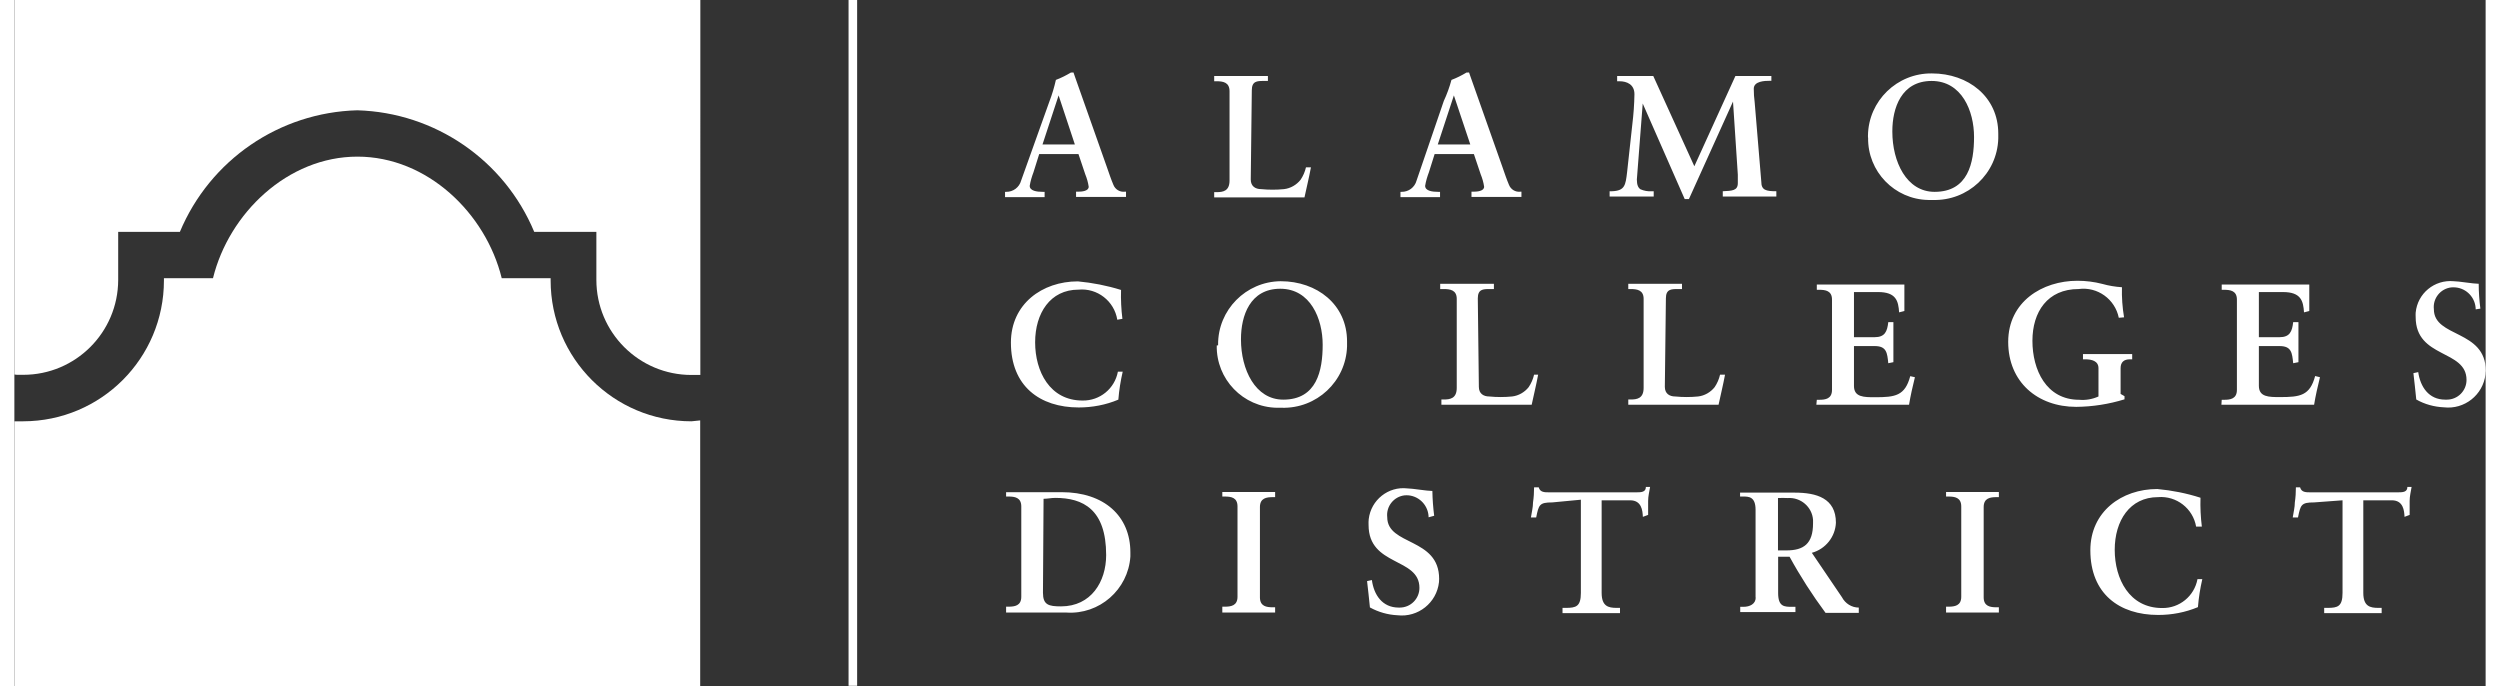
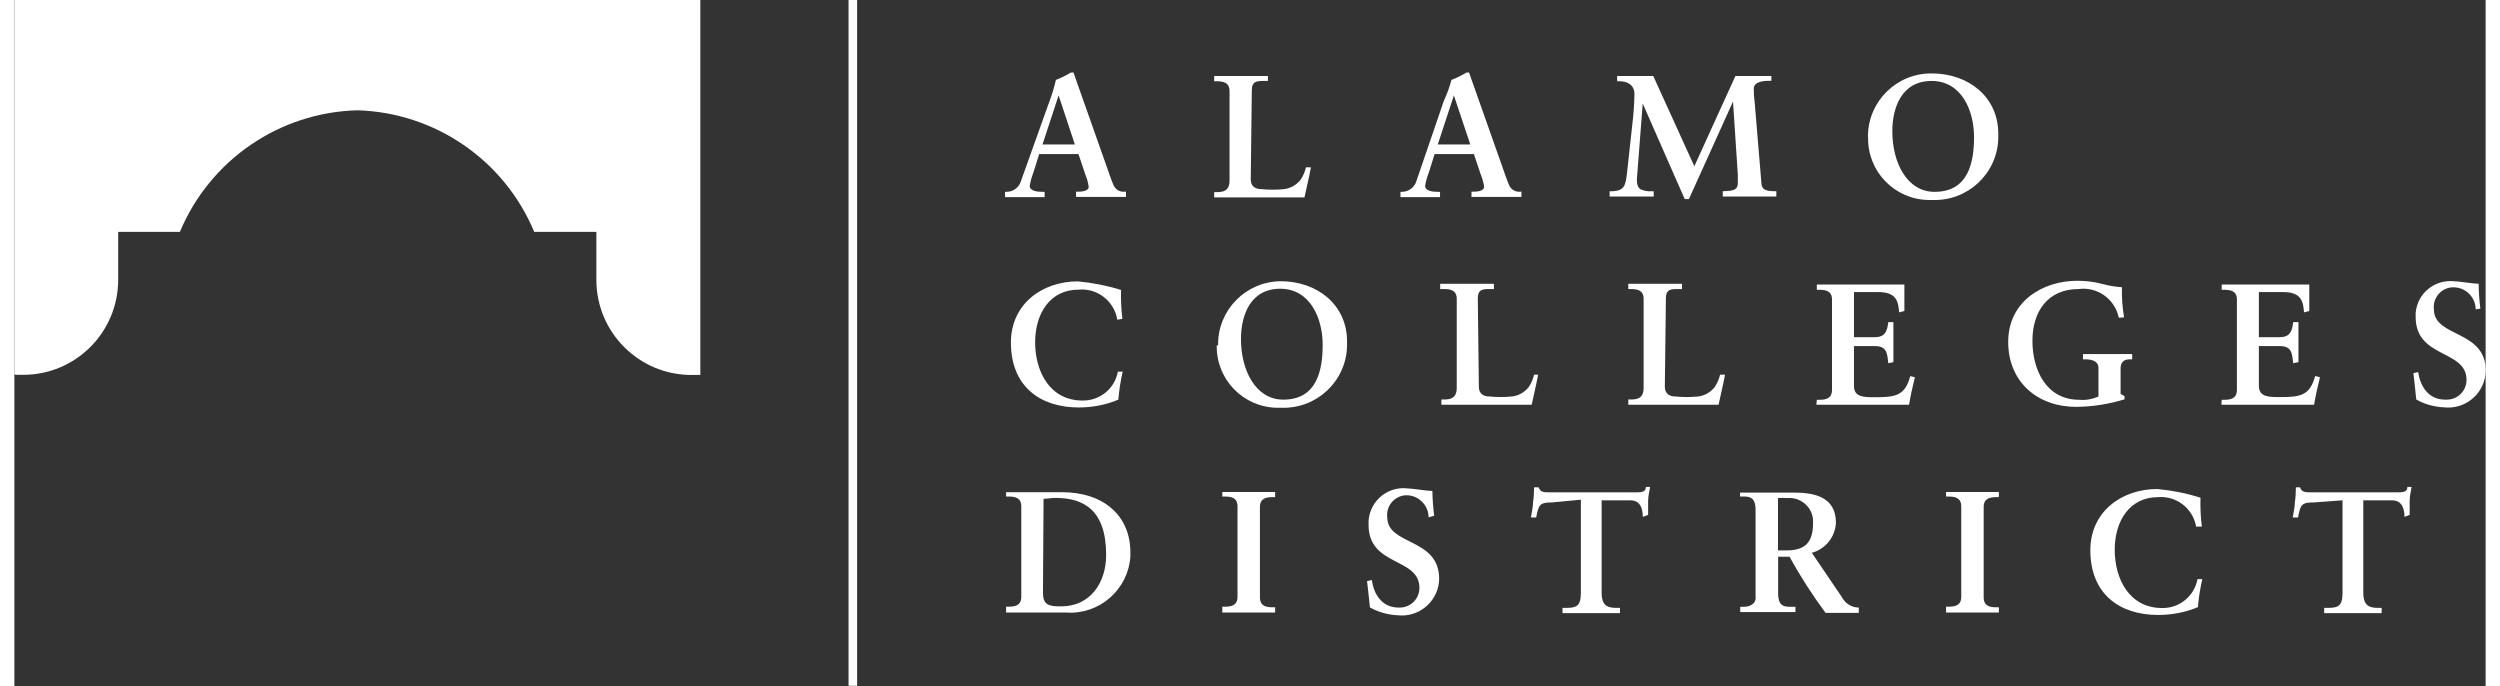
<svg xmlns="http://www.w3.org/2000/svg" id="Layer_268f11f3bb62dc" data-name="Layer 2" viewBox="0 0 164.24 45.59" aria-hidden="true" width="164px" height="45px">
  <rect x="0" y="0" width="164.24" height="45.59" fill="#333333" stroke="none" />
  <defs>
    <linearGradient class="cerosgradient" data-cerosgradient="true" id="CerosGradient_id109b61e55" gradientUnits="userSpaceOnUse" x1="50%" y1="100%" x2="50%" y2="0%">
      <stop offset="0%" stop-color="#d1d1d1" />
      <stop offset="100%" stop-color="#d1d1d1" />
    </linearGradient>
    <linearGradient />
    <style>
      .cls-1-68f11f3bb62dc{
        fill: #fff;
      }
    </style>
  </defs>
  <g id="Layer_1-268f11f3bb62dc" data-name="Layer 1">
    <path class="cls-1-68f11f3bb62dc" d="M55.44,0h.57v45.58h-.57V0ZM154.73,33.25v6.15c0,.91-.32,1-1,1h-.22v.35h3.82v-.35h-.22c-.55,0-1-.1-1-1v-6.15h1.89c.77,0,.83.68.85,1.1l.34-.13v-.93c0-.31.08-.62.13-.93h-.28c0,.35-.31.36-.62.36h-5.82c-.31,0-.6,0-.69-.33h-.28c0,.33-.02.67-.07,1,0,.33-.09.66-.14,1h.35c.17-.84.21-1,1.07-1l1.89-.14ZM145.38,35c-.08-.64-.11-1.28-.09-1.92-.93-.3-1.9-.49-2.87-.58-2.37,0-4.45,1.5-4.45,4.07,0,2.89,1.92,4.3,4.51,4.3.91,0,1.8-.17,2.64-.52.05-.63.15-1.25.29-1.86h-.32c-.21,1.13-1.2,1.94-2.35,1.92-2.18,0-3.15-1.94-3.15-3.87s1-3.5,2.88-3.5c1.22-.1,2.32.75,2.53,1.96h.38ZM128.38,40.71h3.51v-.35h-.16c-.41,0-.85-.06-.85-.66v-6c0-.6.44-.66.85-.66h.16v-.34h-3.51v.3h.16c.41,0,.85.06.85.66v6c0,.6-.44.66-.85.66h-.16v.39ZM115.73,39.71c0,.43-.39.62-.82.62h-.21v.35h3.67v-.35h-.21c-.53,0-.94,0-.94-.92v-2.41h.76c.71,1.3,1.51,2.54,2.39,3.73h2.21v-.35c-.47,0-.9-.27-1.12-.69l-2-2.95c.91-.25,1.56-1.06,1.6-2,0-1.63-1.29-2-2.74-2h-3.63v.26h.21c.36,0,.82,0,.82.88v5.83ZM117.2,33.1c.22-.01.44-.01.66,0,.86-.06,1.62.59,1.68,1.45,0,.08,0,.15,0,.23,0,1.36-.62,1.8-1.77,1.8h-.56v-3.48ZM104.11,33.21v6.19c0,.91-.32,1-1,1h-.22v.35h3.82v-.35h-.22c-.55,0-1-.1-1-1v-6.15h1.89c.77,0,.83.68.85,1.1l.35-.13v-.93c0-.31.08-.62.13-.93h-.28c0,.35-.31.36-.62.36h-5.81c-.31,0-.6,0-.69-.33h-.31c0,.33-.02.67-.07,1,0,.33-.09.66-.14,1h.35c.17-.84.21-1,1.07-1l1.9-.18ZM94.36,34.28c-.07-.55-.11-1.1-.12-1.65-.36,0-1.34-.17-1.66-.17-1.27-.15-2.42.77-2.57,2.04-.01.13-.02.26-.01.39,0,2.77,3.38,2.14,3.38,4.18,0,.72-.58,1.31-1.31,1.31-.02,0-.05,0-.07,0-1.09,0-1.65-.85-1.78-1.83l-.32.07c.06.59.14,1.16.19,1.75.56.31,1.19.49,1.83.52,1.37.16,2.61-.83,2.76-2.2,0-.07.01-.14.01-.22,0-2.76-3.45-2.19-3.45-4.1-.08-.72.44-1.37,1.16-1.45.08,0,.17-.01.25,0,.75.07,1.33.7,1.34,1.46l.36-.1ZM80.28,40.71h3.51v-.35h-.16c-.41,0-.85-.06-.85-.66v-6c0-.6.44-.66.85-.66h.16v-.34h-3.51v.3h.16c.42,0,.85.06.85.66v6c0,.6-.44.66-.85.66h-.16v.39ZM65.91,40.71h4c2.2.15,4.11-1.52,4.26-3.72,0-.09,0-.19,0-.28,0-2.41-1.74-4-4.57-4h-3.69v.29h.16c.41,0,.85.06.85.66v6c0,.6-.44.66-.85.66h-.16v.39ZM68.4,33.15c.25,0,.52-.06.78-.06,1.84,0,3.38.76,3.38,3.8,0,1.77-1,3.41-3,3.41-.83,0-1.2-.1-1.2-.91l.04-6.24ZM163.89,20.51c-.07-.55-.11-1.1-.11-1.65-.36,0-1.34-.17-1.66-.17-1.28-.12-2.41.81-2.53,2.09,0,.1-.01.19,0,.29,0,2.77,3.38,2.14,3.38,4.18,0,.72-.58,1.31-1.31,1.31-.04,0-.08,0-.11,0-1.09,0-1.65-.85-1.79-1.83l-.32.07c.06.59.14,1.16.19,1.75.56.32,1.19.49,1.83.52,1.37.16,2.61-.82,2.77-2.19,0-.08.01-.15.02-.23,0-2.76-3.45-2.19-3.45-4.1-.08-.72.44-1.37,1.16-1.45.09,0,.18-.01.26,0,.76.06,1.35.69,1.36,1.46l.32-.05ZM146.68,26.9h6.16c.1-.61.24-1.22.39-1.83l-.32-.08c-.35,1.31-1,1.4-2.34,1.4-.74,0-1.4,0-1.4-.75v-2.64h1.38c.79,0,.83.45.9,1.14l.35-.07v-2.66h-.35c-.07.62-.22,1-.91,1h-1.37v-3h1.6c1.21,0,1.35.6,1.4,1.35l.35-.09v-1.76h-5.82v.35h.16c.41,0,.85.06.85.65v6c0,.6-.44.66-.85.66h-.16l-.02.33ZM140.21,21.09c-.11-.66-.16-1.33-.14-2-.44-.03-.88-.1-1.3-.22-.54-.14-1.1-.21-1.66-.21-2.33,0-4.6,1.39-4.6,4.06s1.95,4.32,4.52,4.32c1.09-.01,2.17-.18,3.21-.5v-.21l-.26-.15v-1.71c0-.4.22-.59.62-.59h.15v-.35h-3.27v.35h.15c.43,0,.88.11.88.59v1.88c-.4.18-.84.26-1.28.22-2.2,0-3.11-2-3.11-3.92s1-3.44,3.07-3.44c1.25-.17,2.42.67,2.67,1.91l.35-.03ZM119.76,26.9h6.16c.1-.61.24-1.22.39-1.83l-.31-.07c-.35,1.31-1,1.4-2.34,1.4-.74,0-1.4,0-1.4-.75v-2.65h1.38c.79,0,.83.45.9,1.14l.34-.07v-2.66h-.34c-.07.62-.22,1-.91,1h-1.37v-3h1.6c1.21,0,1.35.6,1.4,1.35l.35-.09v-1.76h-5.82v.35h.16c.41,0,.85.06.85.65v6c0,.6-.44.66-.85.66h-.16l-.03.33ZM109.76,19.83c0-.61.35-.62.78-.62h.29v-.35h-3.57v.35h.16c.41,0,.86.06.86.65v5.92c0,.71-.45.77-.86.77h-.16v.35h6c.14-.66.3-1.3.43-2h-.33c-.07.3-.19.58-.36.83-.27.34-.67.57-1.1.62-.51.05-1.01.05-1.52,0-.37,0-.69-.18-.69-.64l.07-5.88ZM97.26,19.83c0-.61.35-.62.78-.62h.29v-.35h-3.57v.35h.24c.41,0,.86.06.86.65v5.92c0,.71-.45.77-.86.77h-.16v.35h6c.14-.66.3-1.3.43-2h-.27c-.07.3-.19.58-.36.83-.27.34-.67.57-1.1.62-.51.05-1.01.05-1.52,0-.37,0-.69-.18-.69-.64l-.07-5.88ZM81.52,22.53c0-1.54.6-3.34,2.61-3.34s2.82,2,2.82,3.72-.39,3.65-2.62,3.65c-1.86,0-2.81-2-2.81-4M79.91,22.96c-.04,2.25,1.75,4.1,4,4.14.1,0,.21,0,.31,0,2.33.07,4.28-1.75,4.35-4.08,0-.11,0-.22,0-.33,0-2.45-2-4-4.41-4-2.31.02-4.18,1.91-4.16,4.22,0,.01,0,.03,0,.04M73.64,21.19c-.08-.64-.11-1.28-.09-1.92-.93-.29-1.9-.48-2.87-.57-2.37,0-4.45,1.5-4.45,4.07,0,2.89,1.92,4.31,4.51,4.31.9,0,1.8-.17,2.63-.52.05-.63.15-1.25.29-1.86h-.32c-.21,1.13-1.2,1.94-2.35,1.92-2.18,0-3.15-1.94-3.15-3.87s1-3.5,2.88-3.5c1.25-.12,2.38.76,2.58,2l.34-.06ZM124.81,8.72c0-1.54.6-3.34,2.61-3.34s2.82,2,2.82,3.72-.39,3.65-2.62,3.65c-1.87,0-2.81-2-2.81-4M123.2,9.15c-.04,2.25,1.76,4.1,4,4.14.1,0,.2,0,.3,0,2.33.07,4.28-1.75,4.35-4.08,0-.11,0-.22,0-.33,0-2.45-2-4-4.41-4-2.31-.03-4.22,1.82-4.25,4.13,0,.04,0,.08,0,.12M108.92,5.05h-2.4v.35h.15c.51,0,1,.22,1,.86-.01.67-.06,1.34-.14,2l-.35,3.2c-.1.83-.14,1.22-1,1.25h-.16v.35h2.93v-.35h-.14c-.25.02-.51-.03-.74-.13-.15-.1-.24-.29-.24-.65l.39-5.05,2.79,6.35h.28l2.93-6.48.32,4.86v.56c0,.51-.39.51-1,.54v.35h3.56v-.35c-.69,0-1-.07-1-.64l-.44-5.27c-.04-.3-.06-.6-.06-.9,0-.51.73-.53,1.07-.53h.1v-.32h-2.39l-2.73,6-2.73-6ZM96.76,9.6h-2.16l1.07-3.26,1.09,3.26ZM94.39,10.24h2.61l.45,1.34c.11.27.19.55.23.83,0,.29-.45.33-.71.33h-.13v.35h3.32v-.35h-.07c-.33.04-.64-.15-.76-.46-.15-.35-.29-.77-.43-1.17l-2.12-6-.1-.29s-.06-.01-.08,0h-.09c-.32.19-.65.36-1,.49-.13.48-.3.95-.51,1.4l-1.81,5.29c-.12.45-.53.76-1,.75h-.07v.35h2.63v-.35h-.13c-.38,0-.86-.06-.86-.4.05-.31.14-.61.25-.9l.38-1.21ZM82.24,6c0-.61.35-.62.78-.62h.29v-.33h-3.57v.35h.16c.41,0,.86.06.86.66v5.94c0,.71-.45.77-.86.77h-.16v.35h6c.14-.66.3-1.3.43-2h-.33c-.07.3-.19.58-.36.83-.27.34-.67.57-1.1.62-.51.05-1.01.05-1.52,0-.37,0-.69-.18-.69-.64l.07-5.93ZM70.48,9.6h-2.15l1.07-3.26,1.08,3.26ZM68.11,10.24h2.61l.45,1.34c.11.27.19.55.23.83,0,.29-.45.33-.71.33h-.13v.35h3.32v-.35h-.08c-.33.04-.64-.15-.76-.46-.15-.35-.29-.77-.43-1.17l-2.12-6-.1-.29s-.06-.01-.08,0h-.09c-.32.19-.65.36-1,.49-.11.49-.25.96-.43,1.43l-1.88,5.26c-.12.45-.53.76-1,.75h-.07v.35h2.63v-.35h-.13c-.38,0-.86-.06-.86-.4.05-.31.14-.61.25-.9l.38-1.21Z" />
-     <path class="cls-1-68f11f3bb62dc" d="M45,28c-5.17,0-9.36-4.19-9.36-9.36h0v-.15h-3.25c-1.06-4.32-4.95-8.08-9.59-8.08s-8.54,3.77-9.6,8.08h-3.26v.15c0,5.17-4.18,9.35-9.35,9.36h-.59v17.59h45.58v-17.65l-.58.06" />
    <path class="cls-1-68f11f3bb62dc" d="M.18,24.91h.41c3.48,0,6.3-2.82,6.31-6.3v-3.2h4.1c2-4.78,6.61-7.94,11.79-8.08,5.17.15,9.77,3.31,11.76,8.08h4.13v3.19c0,3.49,2.83,6.32,6.32,6.32h.59V0H0v24.89l.18.02Z" />
  </g>
</svg>